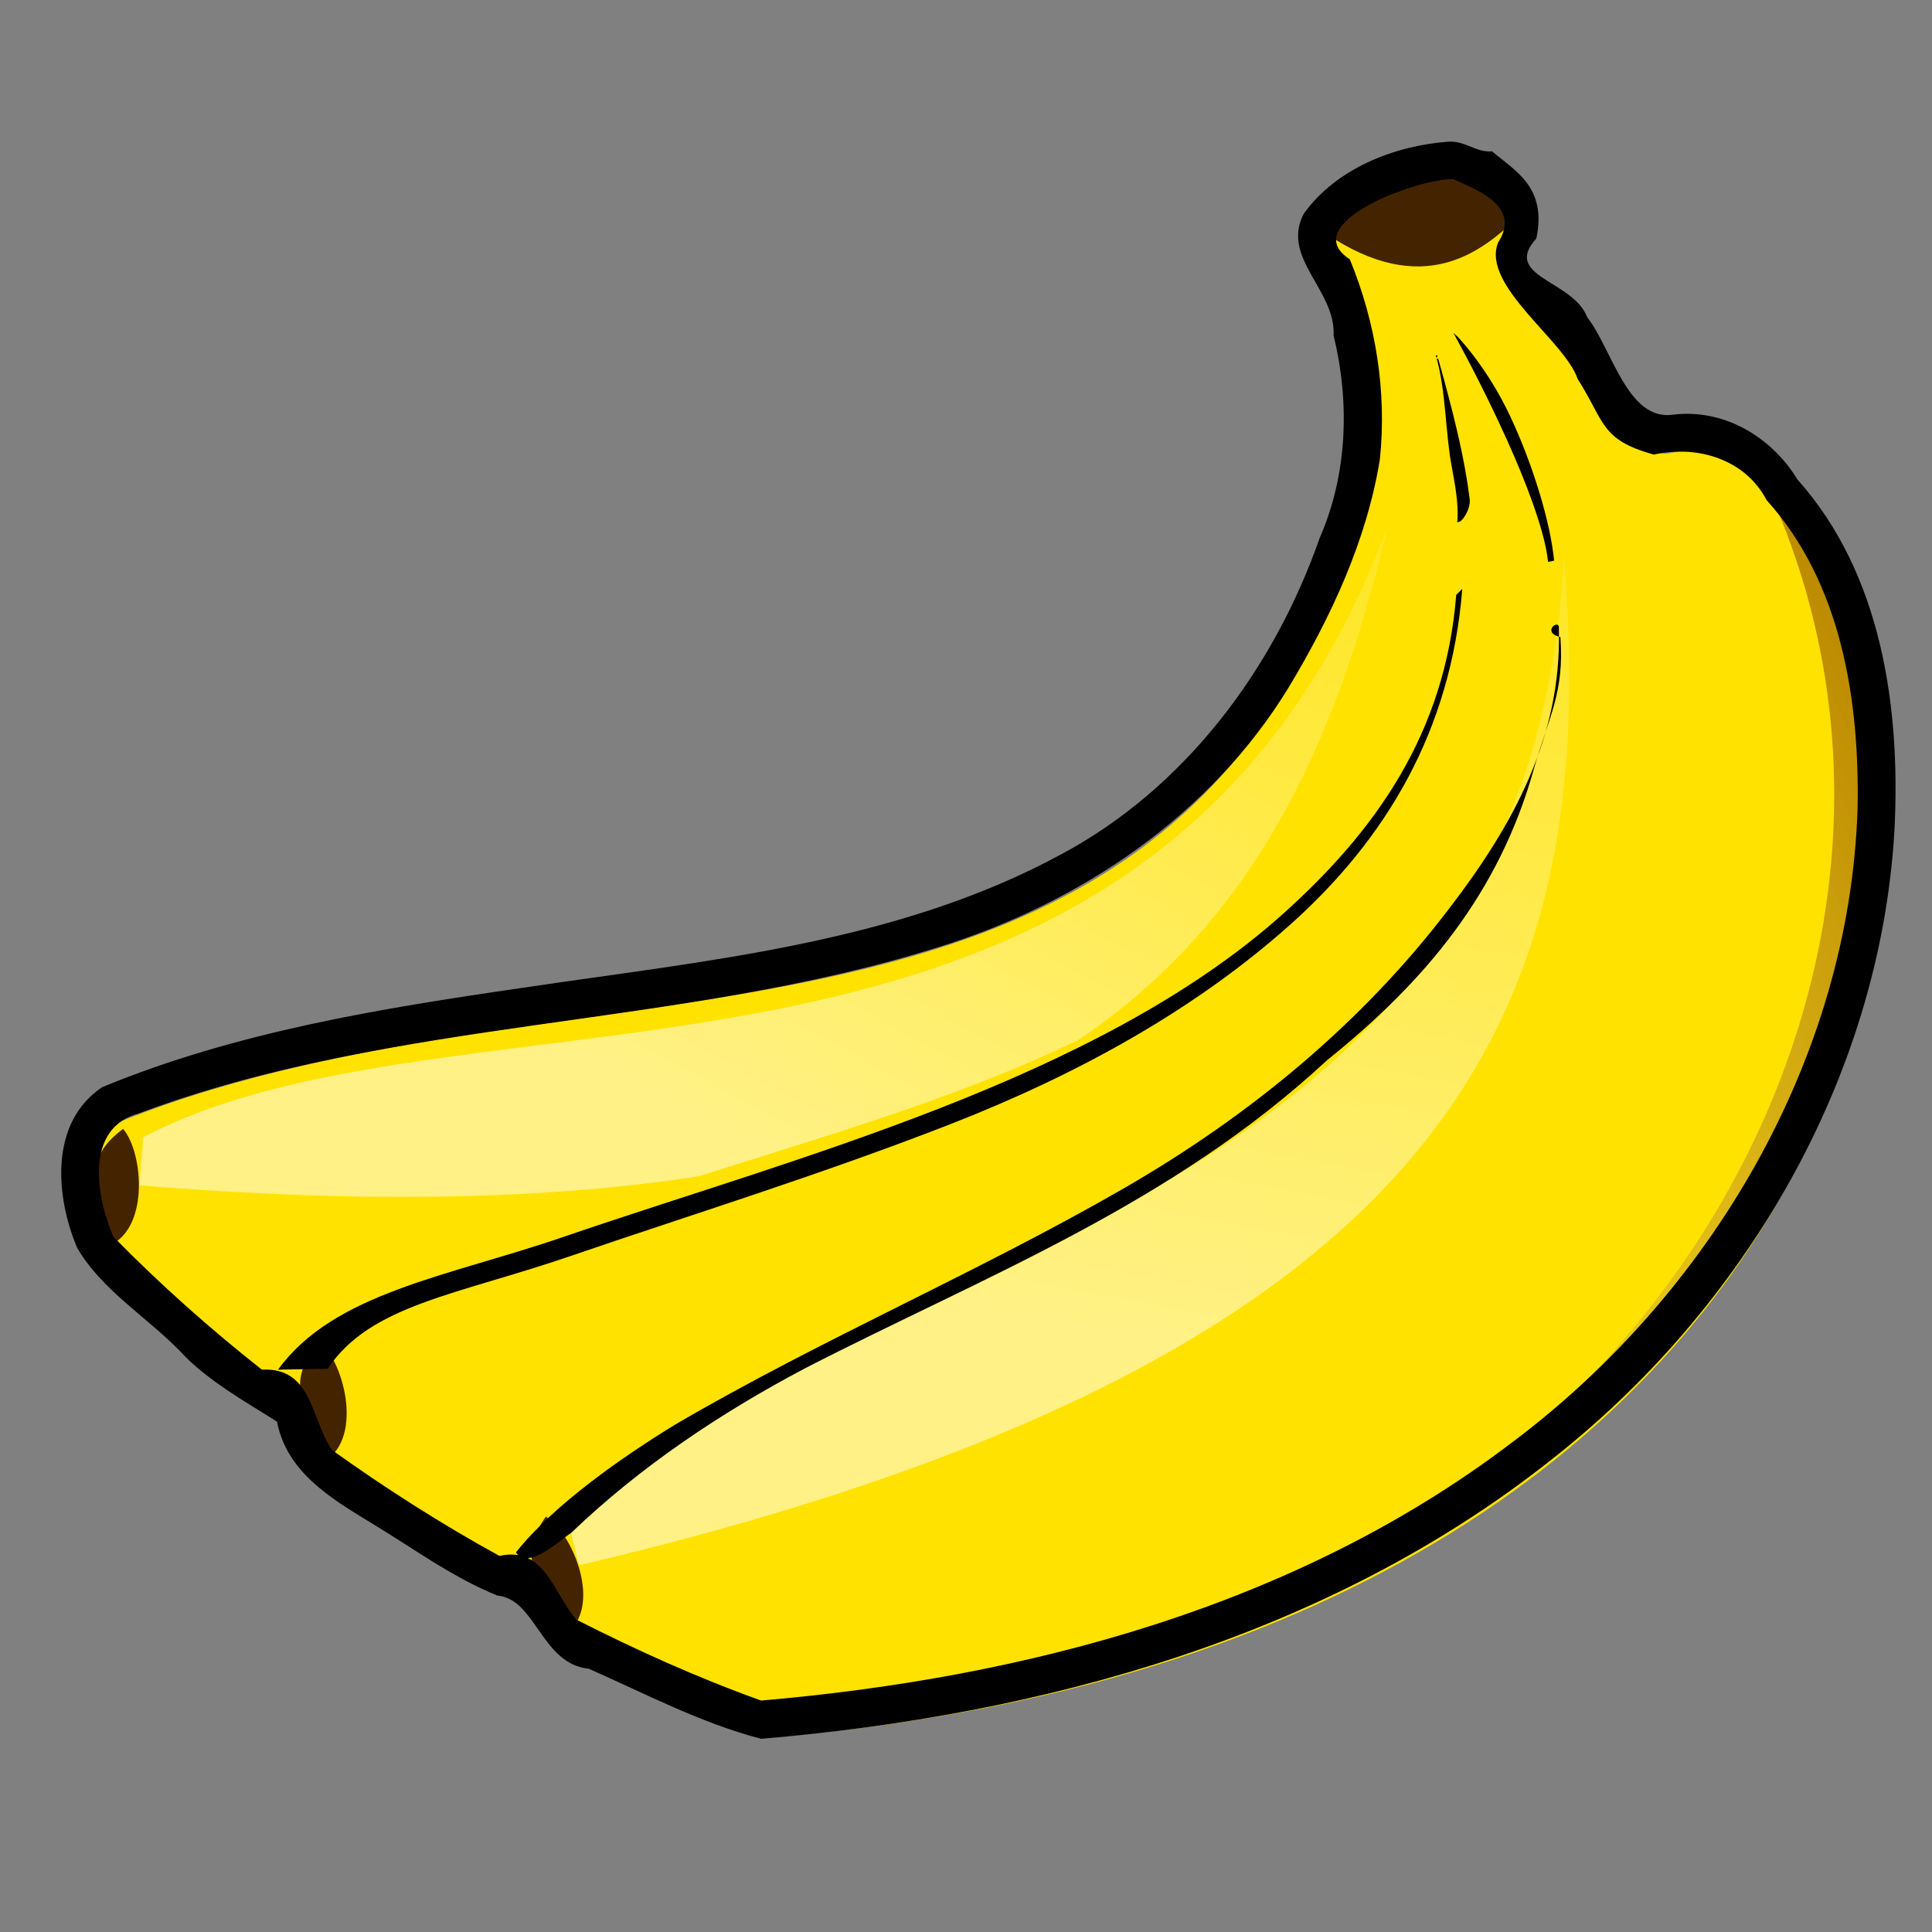
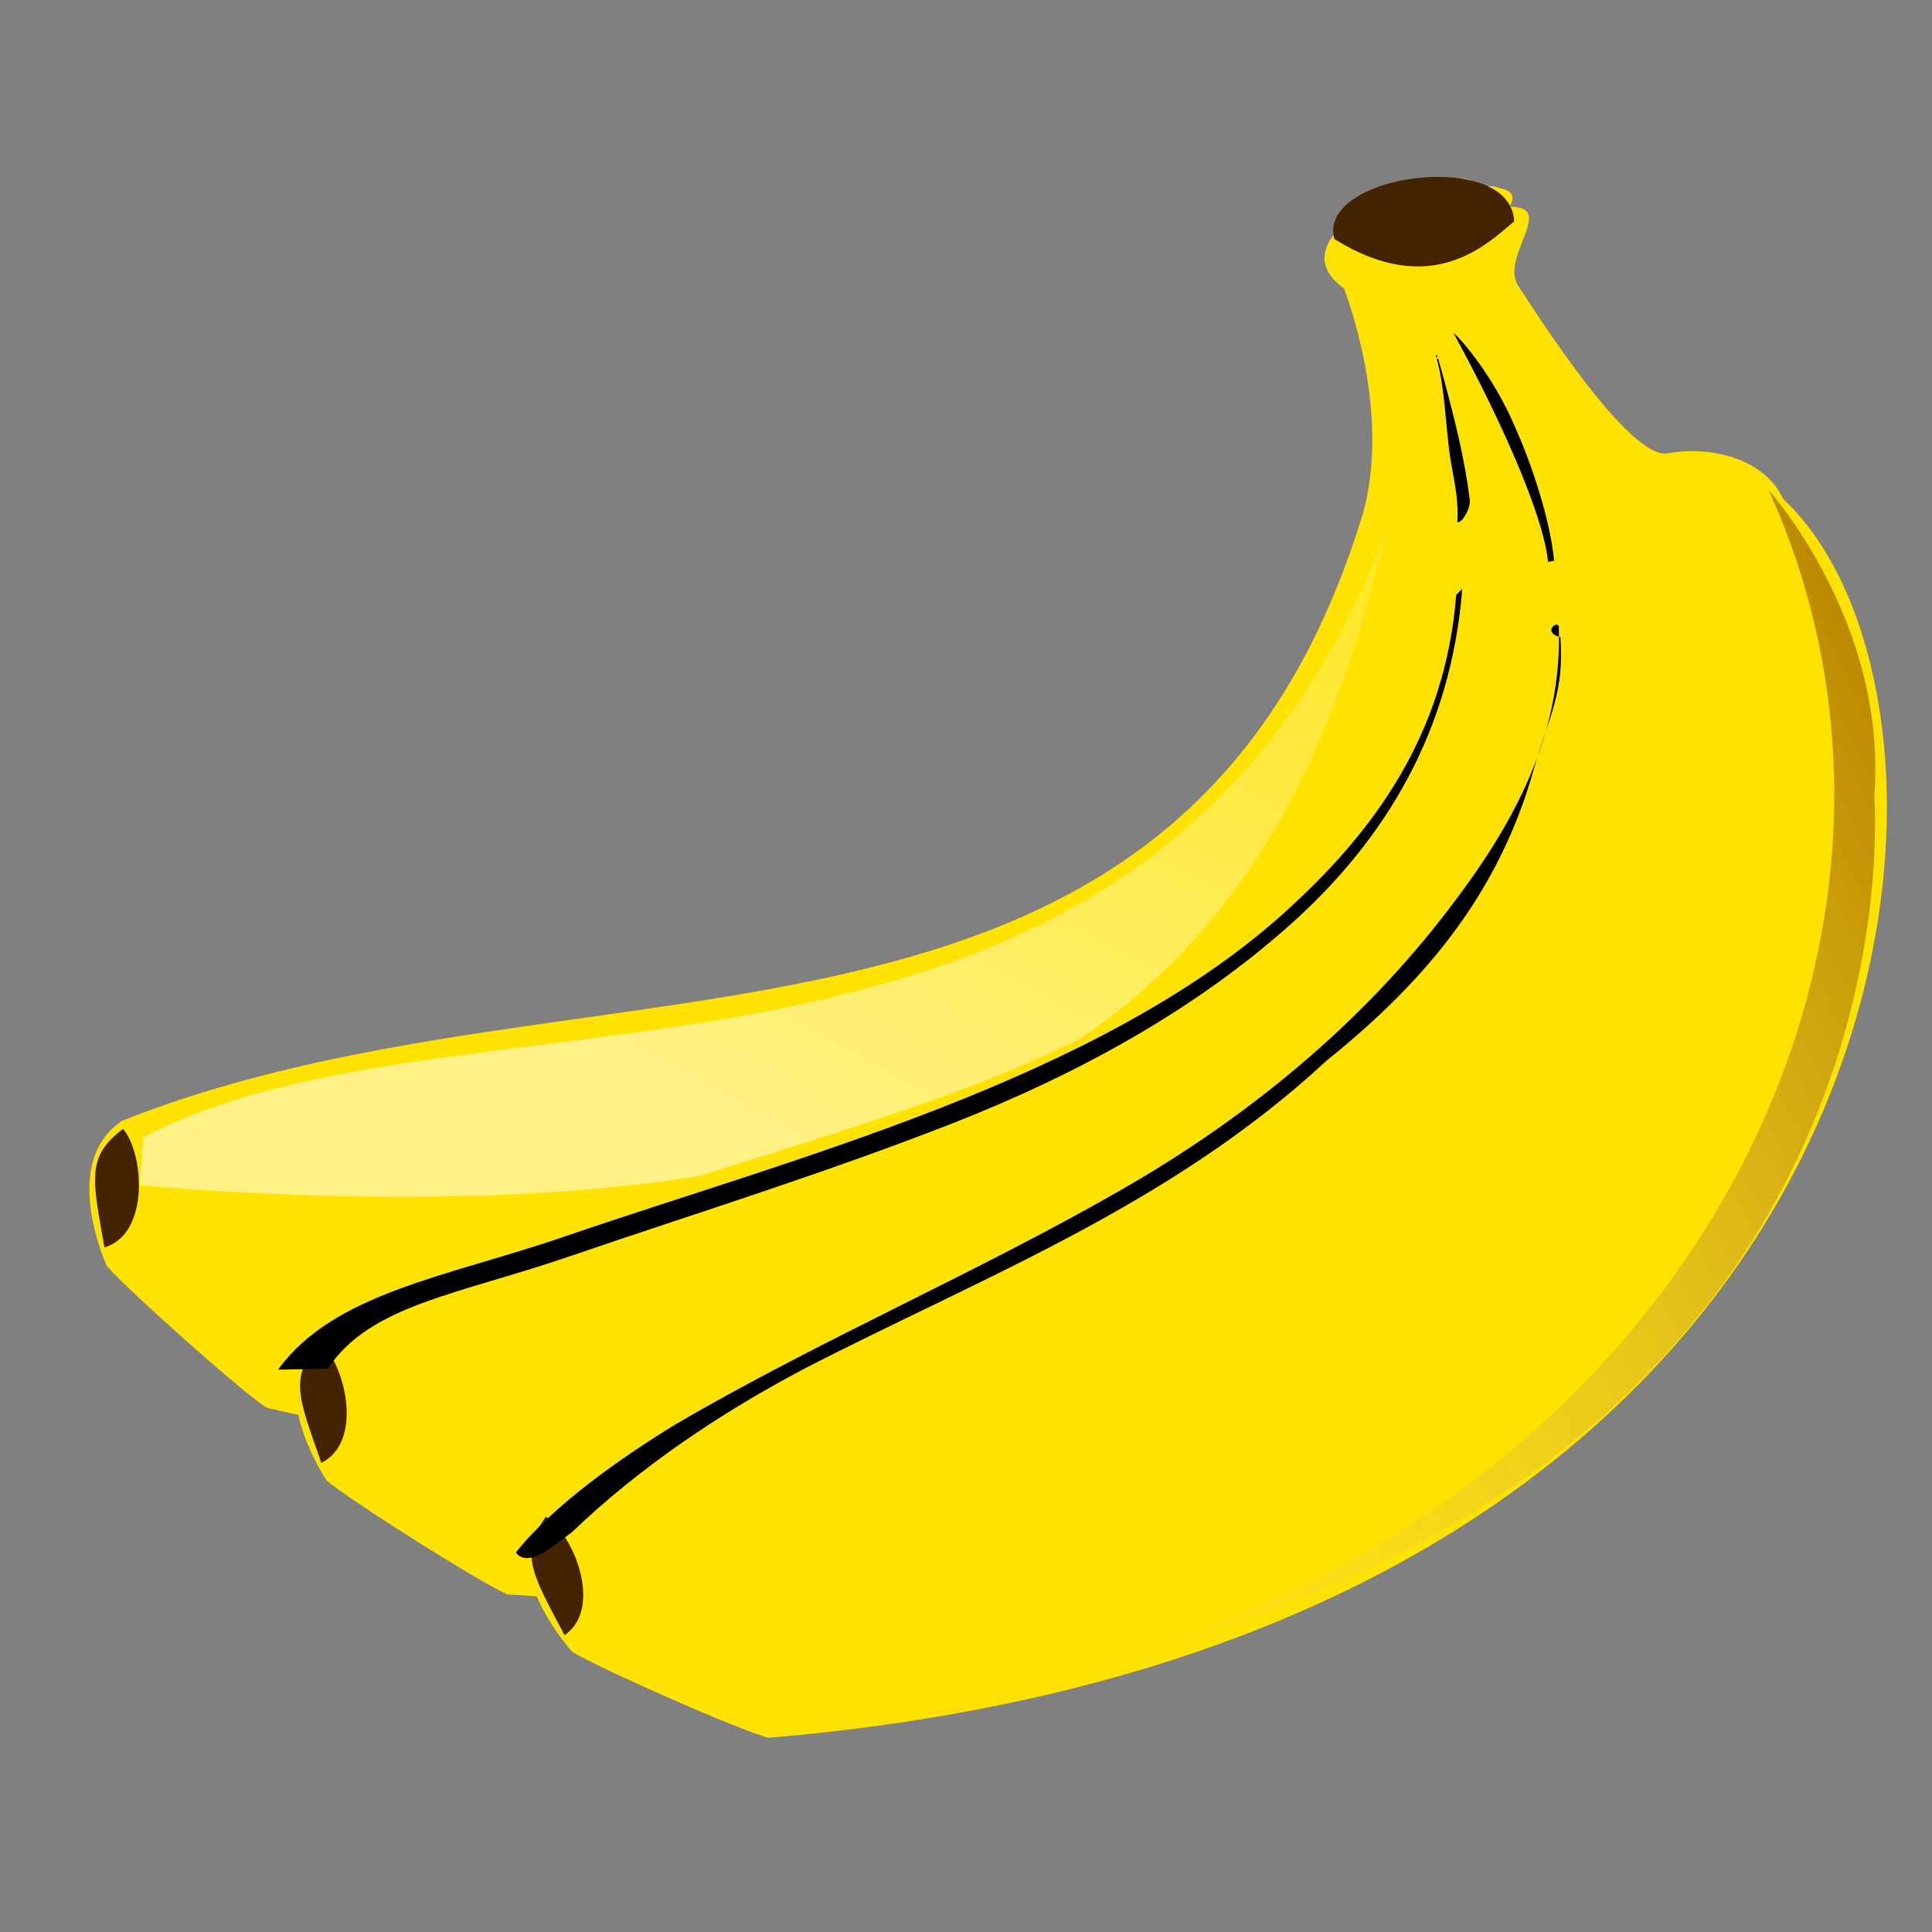
<svg xmlns="http://www.w3.org/2000/svg" xmlns:xlink="http://www.w3.org/1999/xlink" viewBox="0 0 150 150" version="1.0">
  <rect x="0" y="0" width="150" height="150" fill="#808080" stroke="none" />
  <defs>
    <linearGradient id="a">
      <stop offset="0" stop-color="#fff" stop-opacity="0" />
      <stop offset="1" stop-color="#5f0e00" stop-opacity=".417" />
    </linearGradient>
    <linearGradient id="b">
      <stop offset="0" stop-color="#fff" stop-opacity=".525" />
      <stop offset="1" stop-color="#fff" stop-opacity="0" />
    </linearGradient>
    <linearGradient id="d" x1="109.53" xlink:href="#a" gradientUnits="userSpaceOnUse" y1="332.17" gradientTransform="matrix(.356 -.044 .029 .239 -12.355 9.06)" x2="370.9" y2="332.17" />
    <linearGradient id="c" x1="62.831" xlink:href="#b" gradientUnits="userSpaceOnUse" y1="339.77" gradientTransform="matrix(.447 -.055 .023 .19 -12.355 9.06)" x2="312.91" y2="191.32" />
  </defs>
  <g fill-rule="evenodd">
    <path d="M104.35 22.402c-6.093-4.427 8.03-9.871 10.08-8.274 3.1 1.098-2.23 2.866-1.56 5.372.68 2.506 1.98 16.035 4.99 16.404 3 .369 6.96 2.47 7.41 6.114 11.9 21.469-16.16 87.832-104.53 67.292-1.594-.92-10.736-9.04-12.464-11.043-1.044-2.461-2.902-8.521 1.201-11.247 36.32-14.473 82.07-.512 96.302-47.036 2.34-8.058-1.43-17.582-1.43-17.582z" fill="#ffe200" />
    <path d="M10.836 92.032l.279-3.734c25.708-13.533 78.287 1.805 96.625-47.446-7.976 34.283-26.639 56.935-96.904 51.18z" fill="url(#c)" />
    <path d="M8.106 96.85c-.933-5.322-1.423-7.054 1.452-9.202 1.596 1.852 2.115 8.136-1.452 9.202z" fill="#442400" />
    <path d="M39.818 111.02c65.752 8.16 82.422-34.775 85.102-44.91 5.12-12.471-.51-25.095-.51-25.095 4.49 39.402-32.772 76.185-84.592 70.005z" fill="url(#d)" />
  </g>
  <g fill-rule="evenodd">
    <path d="M107.728 24.393c-6.735-3.372 6.308-11.051 8.591-9.811 3.238.576-1.731 3.192-.66 5.555 1.08 2.36 4.574 15.495 7.604 15.367 3.02-.126 7.27 1.3 8.31 4.82 15.25 19.236-1.584 89.293-92.123 83.476-1.723-.647-12.07-7.163-14.102-8.857-1.432-2.257-4.255-7.932-.653-11.292 33.465-20.216 80.882-13.922 87.317-62.147.991-8.332-4.285-17.111-4.285-17.111z" fill="#ffe200" />
    <path d="M10.836 92.032l.279-3.734c25.708-13.533 78.287 1.805 96.625-47.446-7.976 34.283-26.639 56.935-96.904 51.18z" fill="url(#c)" transform="rotate(-9.409 118.132 2.877)" />
    <path d="M24.95 113.573c-1.791-5.098-2.558-6.726-.073-9.315 1.877 1.566 3.417 7.68.072 9.315z" fill="#442400" />
    <path d="M39.818 111.02c65.752 8.16 82.422-34.775 85.102-44.91 5.12-12.471-.51-25.095-.51-25.095 4.49 39.402-32.772 76.185-84.592 70.005z" fill="url(#d)" transform="rotate(-9.409 118.132 2.877)" />
  </g>
  <g fill-rule="evenodd">
    <path d="M112.504 26.507c-7.16-2.338 2.494-11.335 4.936-10.446 3.278.094-.985 3.944.433 6.12s8.662 13.592 11.64 13.017c2.968-.572 7.382.21 8.931 3.538 17.928 16.767 11.645 88.544-78.758 96.186-1.8-.385-12.997-5.299-15.257-6.673-1.75-2.02-5.383-7.215-2.317-11.071 30.106-24.945 77.932-25.735 77.161-74.381-.252-8.387-6.77-16.29-6.77-16.29z" fill="#ffe200" />
-     <path d="M10.836 92.032l.279-3.734c25.708-13.533 78.287 1.805 96.625-47.446-7.976 34.283-26.639 56.935-96.904 51.18z" fill="url(#c)" transform="rotate(-17.917 121.448 -1.409)" />
    <path d="M43.831 126.953c-2.525-4.777-3.524-6.274-1.449-9.202 2.088 1.27 4.515 7.09 1.45 9.202z" fill="#442400" />
    <path d="M39.818 111.02c65.752 8.16 82.422-34.775 85.102-44.91 5.12-12.471-.51-25.095-.51-25.095 4.49 39.402-32.772 76.185-84.592 70.005z" fill="url(#d)" transform="rotate(-17.917 121.448 -1.409)" />
  </g>
  <path d="M103.6 18.559c-1.4-5.049 13.7-7.101 13.96-1.376-2.16 1.837-6.48 6.046-13.96 1.376z" fill-rule="evenodd" fill="#442400" />
-   <path d="M112.44 11c-4.2.314-8.71 2.088-11.22 5.6-1.788 3.424 2.5 5.922 2.32 9.445 1.27 5.216 1.08 10.797-1.09 15.749C98.879 52 91.954 61.249 82.3 66.378c-12.823 6.923-27.623 8.206-41.786 10.324-11.042 1.604-22.211 3.422-32.576 7.704-4.107 2.741-3.643 8.473-1.941 12.489 1.873 3.215 5.285 5.285 7.894 7.915 2.128 2.37 5.392 4.14 7.617 5.57.744 3.88 4.123 5.92 7.228 7.81 3.251 1.95 6.365 4.27 9.889 5.69 2.99.28 3.405 5.31 7.087 5.68 4.391 1.94 8.735 4.23 13.382 5.44 21.763-1.83 43.906-7.87 61.266-21.6 15.03-11.75 25.59-29.648 26.72-48.867.5-9.501-.96-19.95-7.52-27.297-2.03-3.321-5.71-5.536-9.7-5.037-3.51.486-4.72-5.144-6.63-7.571-1.08-2.87-6.65-3.13-3.95-6.112.84-3.968-1.61-5.223-3.44-6.766-1.23.113-2.1-.845-3.4-.75zm.37 2.906c1.76.795 5.35 2.076 3.5 4.927-1.32 3.341 5.2 7.632 6.18 10.593 2.12 3.314 1.74 4.72 5.92 5.867 3.37-.763 7.1.363 8.75 3.54 5.82 6.44 7.23 15.589 7.06 23.979-.63 19.467-11.47 37.688-26.89 49.228-16.69 12.67-37.63 18.22-58.236 19.99-4.915-1.76-9.693-3.92-14.344-6.28-1.83-2.12-2.452-5.72-5.974-4.95-4.504-2.47-8.851-5.25-13.026-8.24-1.62-2.51-1.551-6.42-5.416-6.22-4.05-3.19-7.91-6.63-11.522-10.309-1.338-3.045-2.282-8.452 1.941-9.576 20.007-7.514 41.932-6.545 62.216-12.952 10.945-3.411 21.053-10.244 27.091-20.143 3.27-5.439 6.04-11.37 7.07-17.67.56-5.261-.32-10.683-2.33-15.554-3.29-2.143 1.9-4.626 3.85-5.275 1.27-.488 3.06-.972 4.16-.955z" fill-rule="evenodd" />
  <path d="M113.06 46.184c-.85 10.763-6.28 18.346-13.466 24.785C92.407 77.407 82.925 82.147 73 86.031c-9.925 3.885-20.292 6.925-29.25 10-8.958 3.076-17.817 4.319-22.164 10.309l3.856-.07c3.312-4.97 9.991-5.71 18.916-8.773 8.925-3.064 19.565-6.358 29.545-10.264 9.981-3.906 19.017-8.947 26.347-15.514 7.33-6.568 12.41-14.975 13.28-26l-.47.465z" fill-rule="evenodd" />
  <path d="M121.15 49.464c-1.58-.371.01-1.564-.12-.6.22 8.259-3.48 15.112-8.49 21.638-6.84 9.007-15.628 16.196-25.315 21.777-11.384 6.558-23.514 11.711-34.848 18.351-4.012 2.46-9.366 6.17-12.322 9.9.986 1.41 3.423-.97 4.293-1.52 5.383-5.16 11.613-9.32 18.144-12.77C76.539 99.023 90.9 93.569 103.04 82.309c7.64-6.138 13.33-12.954 16.03-22.548 1.2-4.191 2.39-5.953 2.08-10.297zM113.19 26.167l-.35-.323s1.73 3.095 3.5 6.875c1.78 3.779 3.6 8.302 3.85 10.906l.47-.094c-.28-2.941-1.62-7.405-3.41-11.219-1.79-3.813-4.06-6.145-4.06-6.145zM111.66 27.844c-.33.094.14-.341-.18-.247.8 2.724.72 6 1.26 8.787.24 1.311.49 2.639.42 3.977.04.145-.17.133.04.163.27.102.99-.981.91-1.749-.38-3.081-1.14-6.099-1.94-9.092l-.51-1.839z" fill-rule="evenodd" />
</svg>